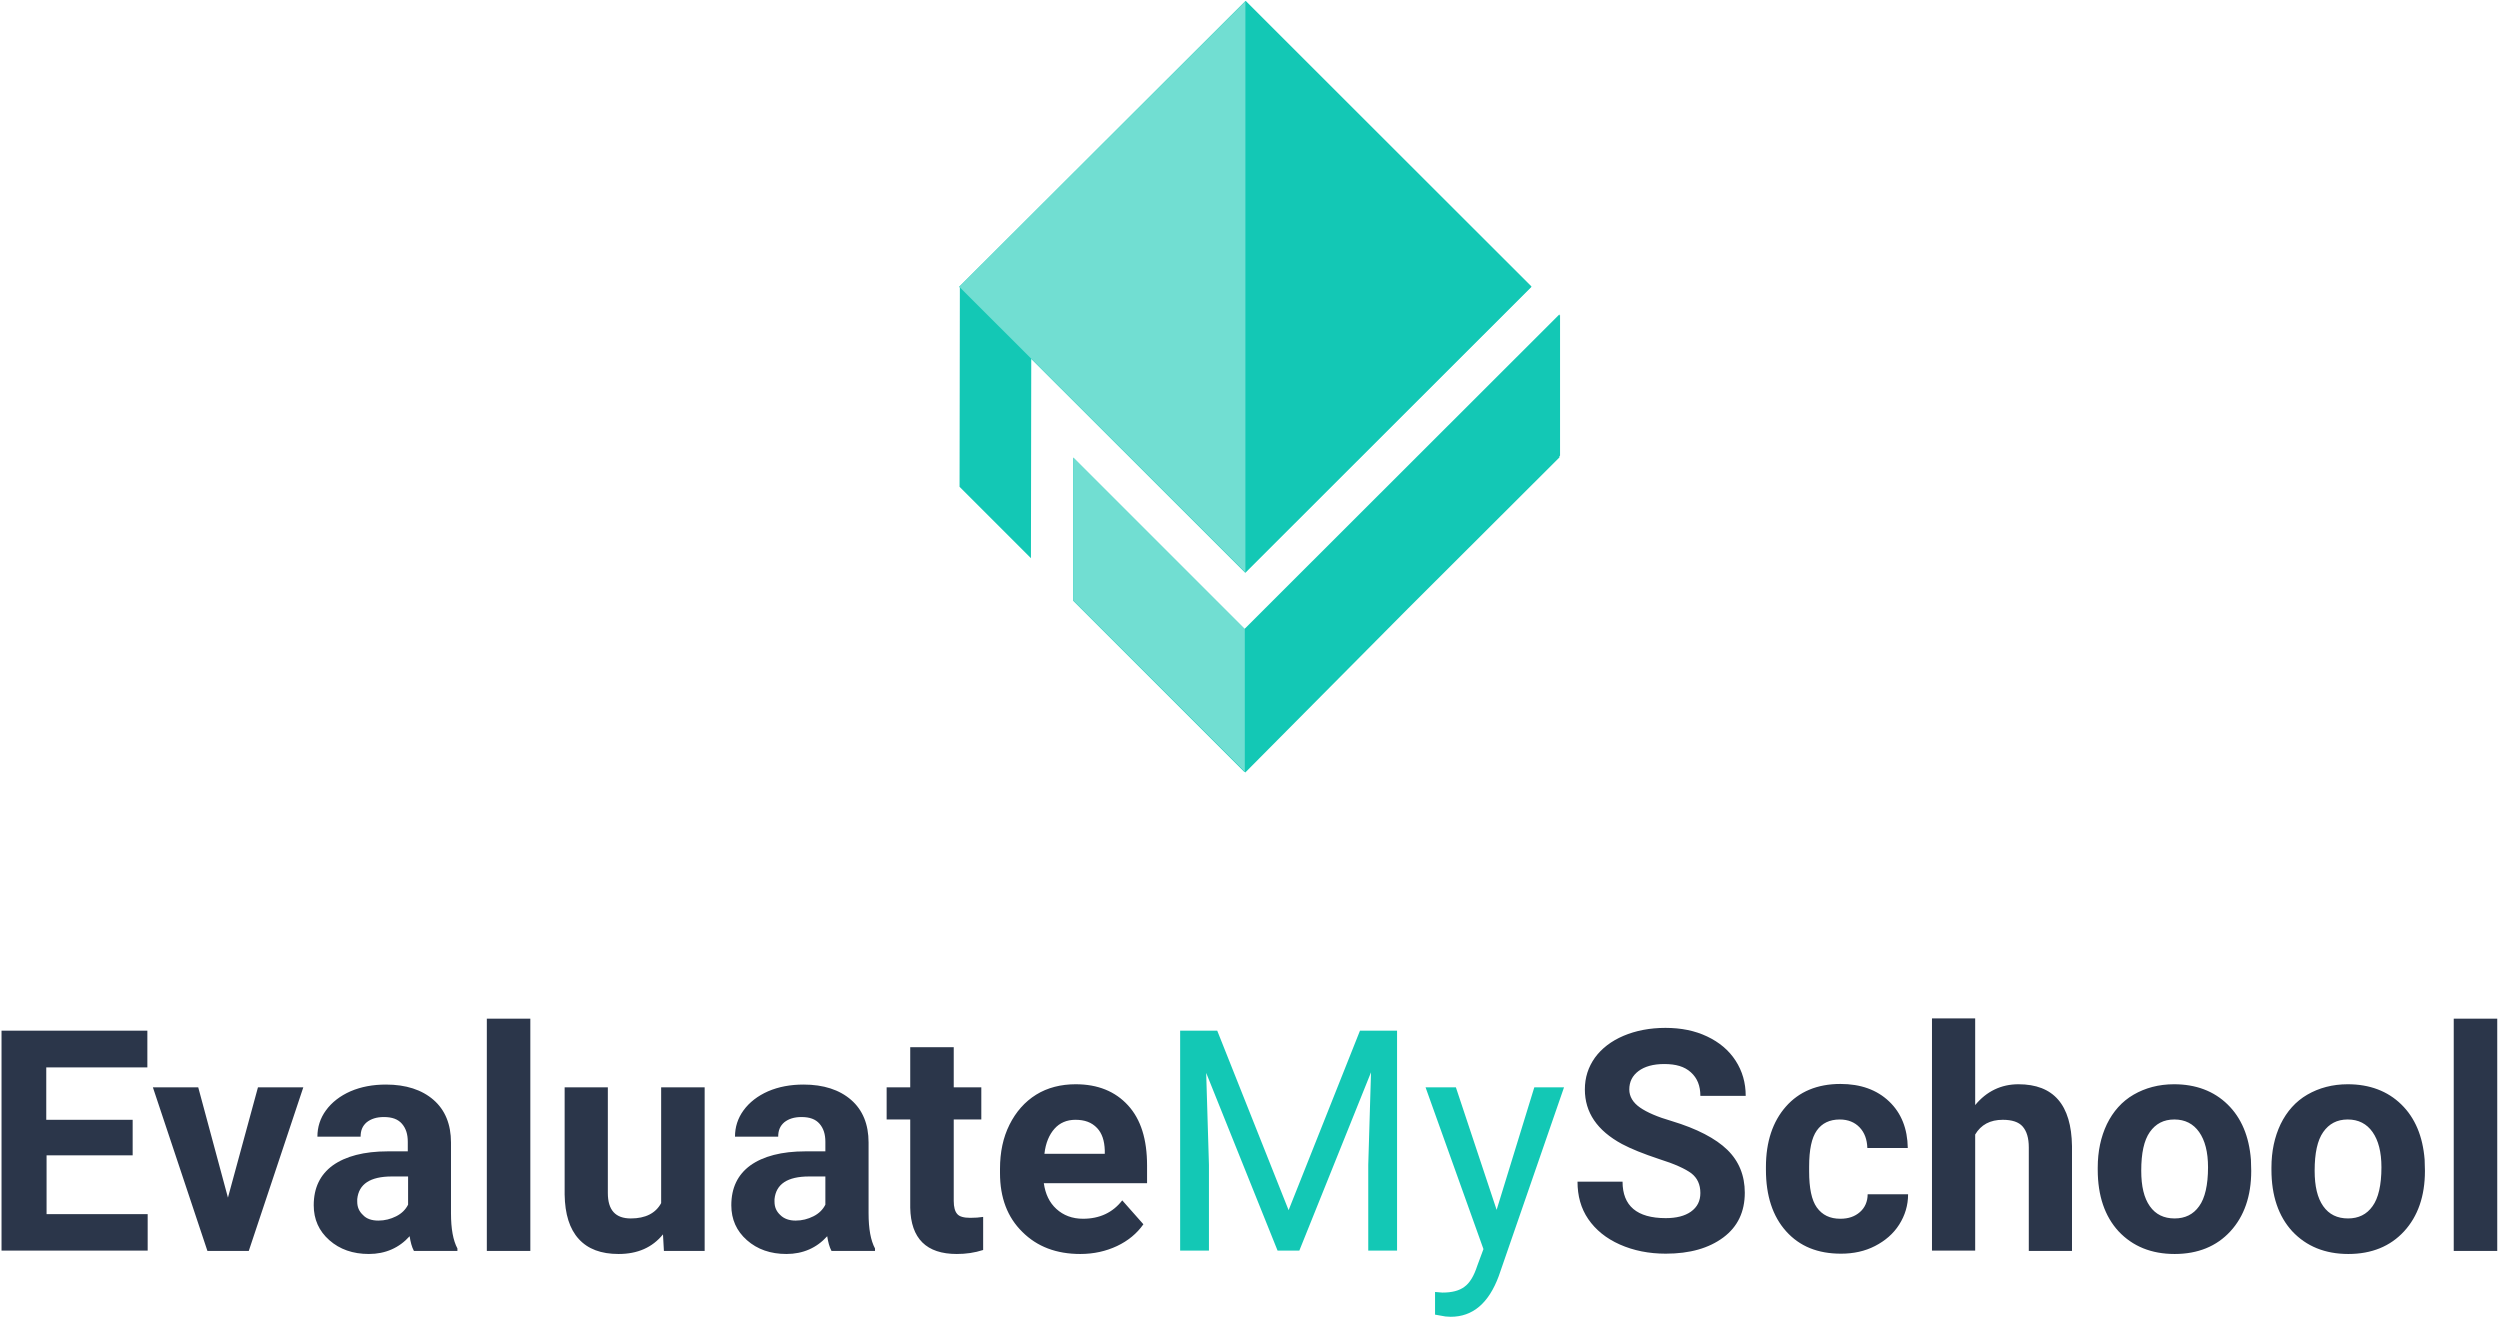
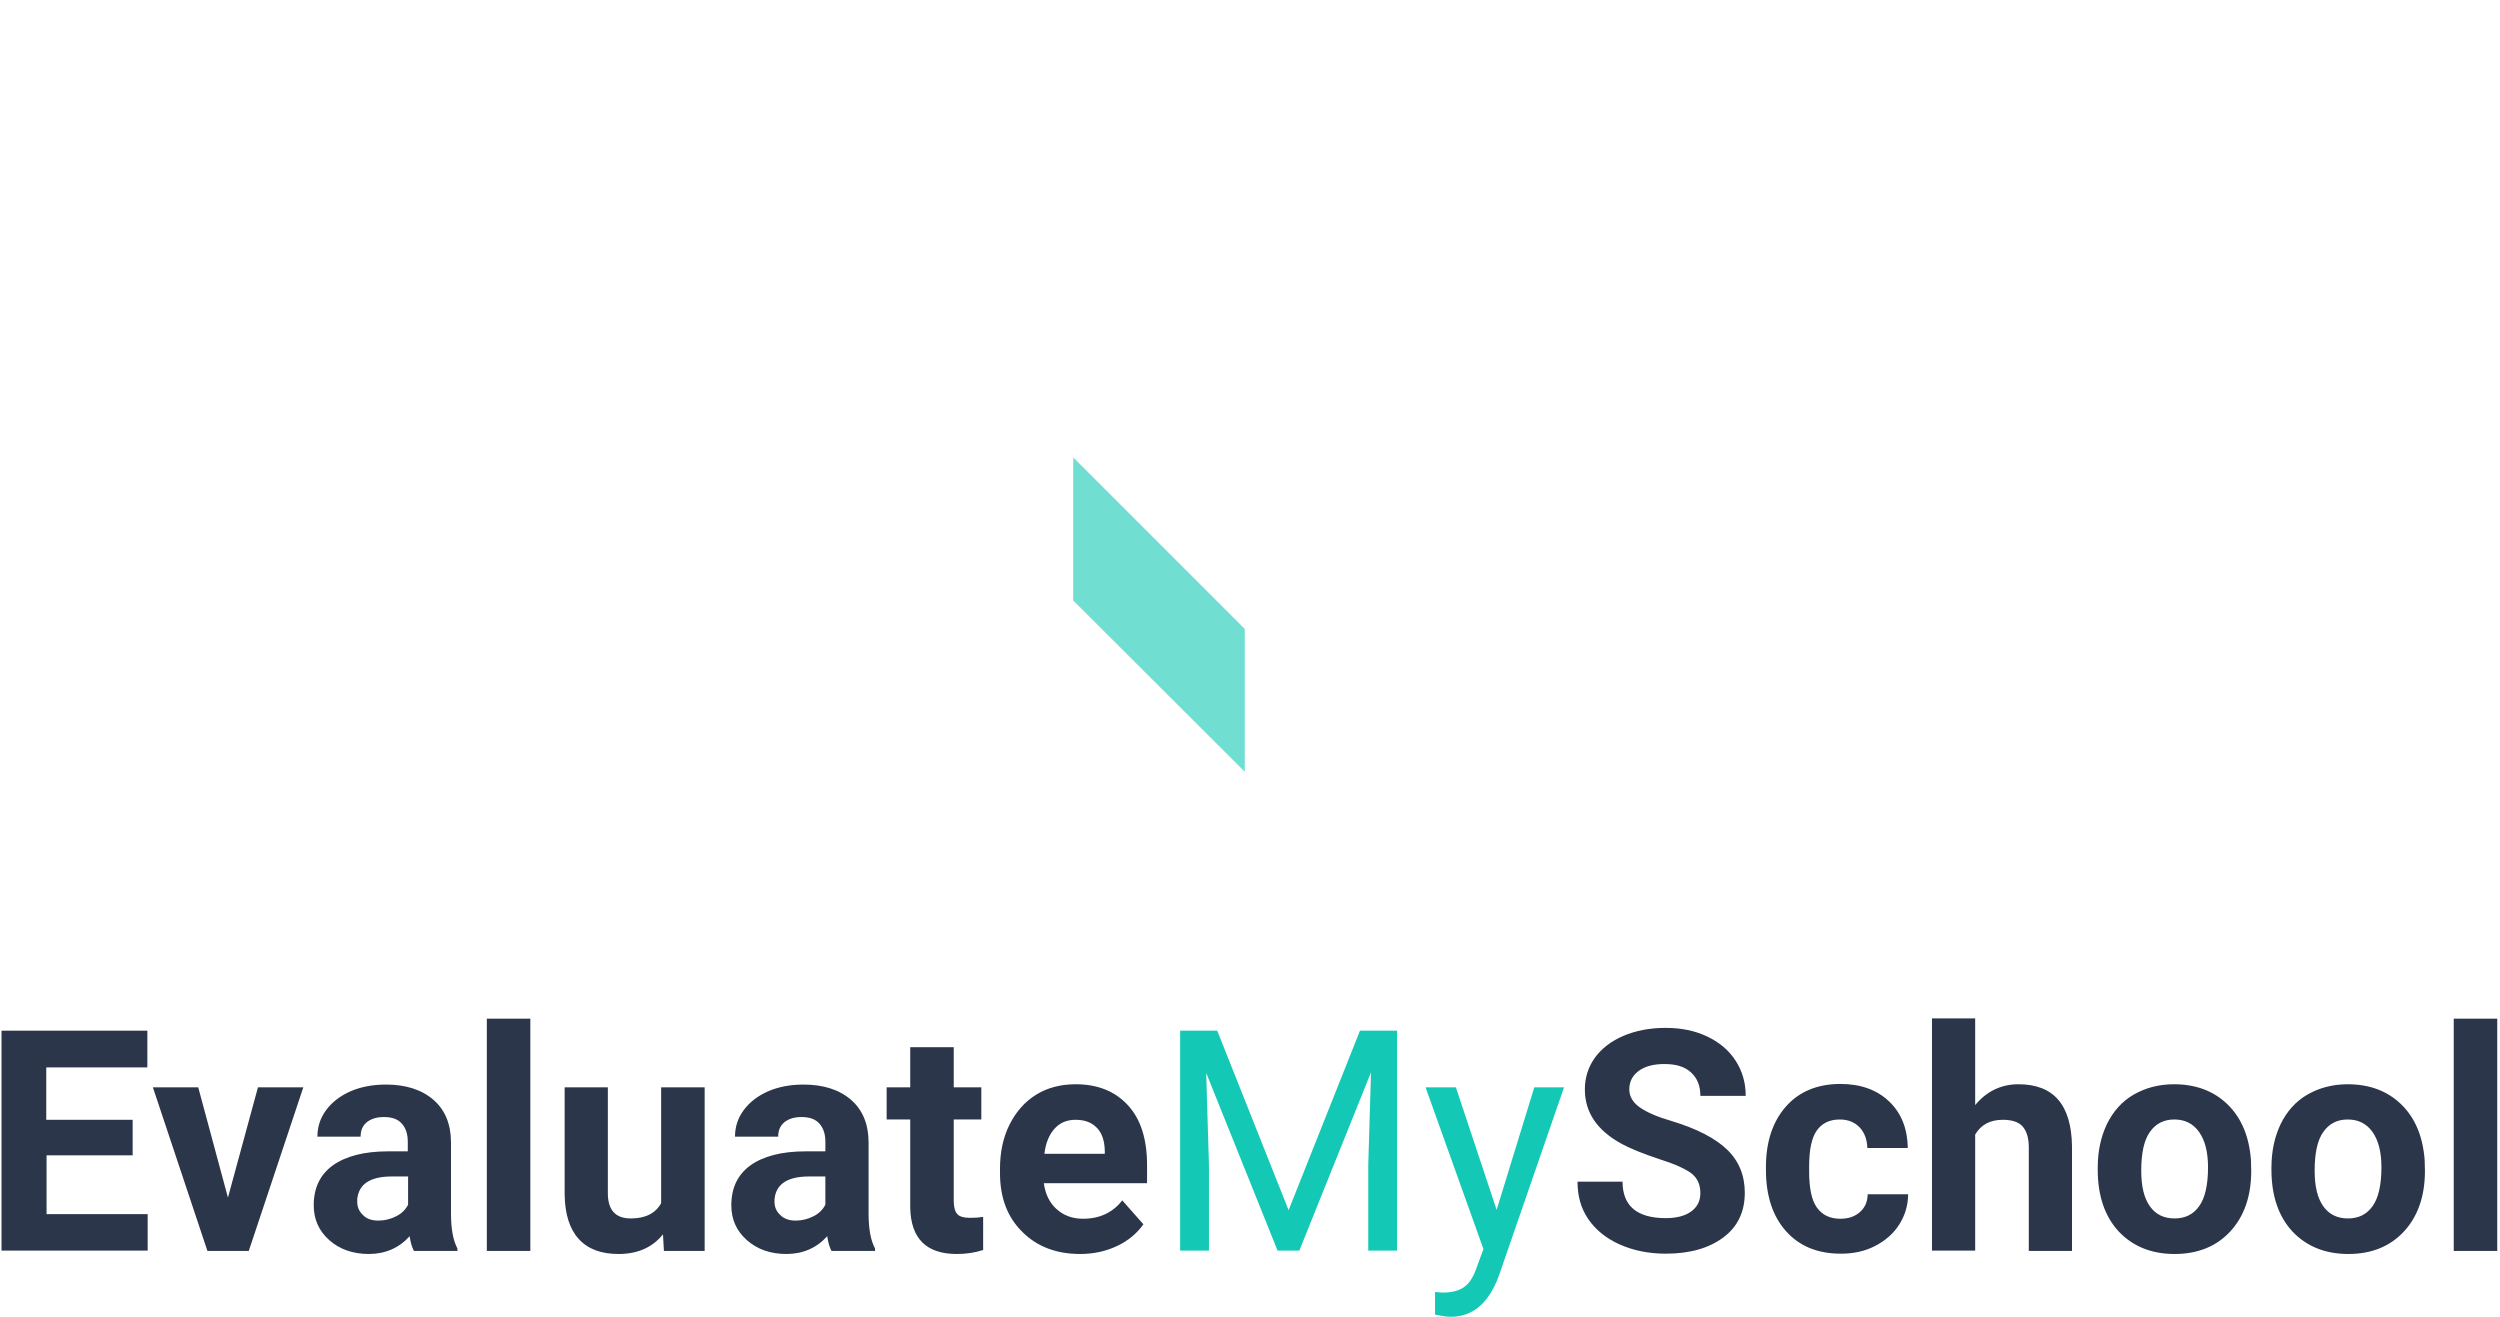
<svg xmlns="http://www.w3.org/2000/svg" version="1.1" id="Layer_1" x="0px" y="0px" viewBox="0 0 816 430" style="enable-background:new 0 0 816 430;" xml:space="preserve">
  <style type="text/css">
	.st0{fill:#13C8B5;}
	.st1{fill:#71DED2;}
	.st2{fill:#2B364A;}
</style>
  <title>Logo Square Colour Light BG</title>
  <desc>Created with Sketch.</desc>
-   <path id="Combined-Shape" class="st0" d="M336.6,117.1l-0.1,65.1l-23.3-23.3l0.1-65.1l-0.1-0.1l93.4-93.4l93.2,93.2l-93.4,93.4  L336.6,117.1z" />
-   <path id="Combined-Shape_1_" class="st0" d="M459.7,198.5l-53.3,53.7l0-0.4l-0.2,0.2l-55.9-55.9l0-46.7l55.9,55.9L509,102.6l0,0.4  l0.2-0.2l0,45.9l-0.2,0.2l0,0.4L459.7,198.5z" />
-   <polygon id="Rectangle-Copy-57" class="st0" points="406.5,0.4 499.9,93.6 406.5,186.9 313.1,93.6 " />
-   <polygon id="Rectangle-Copy-63" class="st1" points="406.5,0.4 406.5,186.9 313.1,93.6 " />
  <polygon id="Rectangle-Copy-64" class="st1" points="350.3,149.3 406.3,205.3 406.3,251.9 350.3,196 " />
  <path id="Evaluate" class="st2" d="M43.3,377.1H15.2v19.2h33v11.9H0.5v-71.8h47.6v12h-33v17.1h28.2V377.1z M74.4,390.9l9.8-36H99  l-17.8,53.4H67.7l-17.8-53.4h14.8L74.4,390.9z M135.1,408.3c-0.7-1.3-1.1-2.9-1.4-4.8c-3.4,3.8-7.9,5.8-13.3,5.8  c-5.2,0-9.5-1.5-12.9-4.5c-3.4-3-5.1-6.8-5.1-11.4c0-5.7,2.1-10,6.2-13c4.2-3,10.2-4.6,18-4.6h6.5v-3.1c0-2.5-0.6-4.4-1.9-5.9  s-3.2-2.2-5.9-2.2c-2.4,0-4.2,0.6-5.6,1.7c-1.4,1.2-2,2.7-2,4.7h-14.1c0-3.1,0.9-6,2.8-8.6s4.6-4.7,8-6.2c3.5-1.5,7.3-2.2,11.6-2.2  c6.5,0,11.7,1.7,15.5,5c3.8,3.3,5.7,8,5.7,13.9v23.1c0,5.1,0.7,8.9,2.1,11.5v0.8H135.1z M123.5,398.4c2.1,0,4-0.5,5.8-1.4  s3.1-2.2,3.9-3.8V384h-5.3c-7.1,0-10.8,2.5-11.3,7.4l0,0.8c0,1.8,0.6,3.2,1.9,4.4C119.6,397.8,121.3,398.4,123.5,398.4z   M173.1,408.3h-14.2v-75.8h14.2V408.3z M216.4,402.9c-3.5,4.3-8.3,6.4-14.5,6.4c-5.7,0-10-1.6-13-4.9s-4.5-8.1-4.6-14.5v-35h14.1  v34.5c0,5.6,2.5,8.3,7.5,8.3c4.8,0,8.1-1.7,9.9-5v-37.8h14.2v53.4h-13.3L216.4,402.9z M271.4,408.3c-0.7-1.3-1.1-2.9-1.4-4.8  c-3.4,3.8-7.9,5.8-13.3,5.8c-5.2,0-9.5-1.5-12.9-4.5c-3.4-3-5.1-6.8-5.1-11.4c0-5.7,2.1-10,6.2-13c4.2-3,10.2-4.6,18-4.6h6.5v-3.1  c0-2.5-0.6-4.4-1.9-5.9s-3.2-2.2-5.9-2.2c-2.4,0-4.2,0.6-5.6,1.7c-1.4,1.2-2,2.7-2,4.7h-14.1c0-3.1,0.9-6,2.8-8.6s4.6-4.7,8-6.2  c3.5-1.5,7.3-2.2,11.6-2.2c6.5,0,11.7,1.7,15.5,5c3.8,3.3,5.7,8,5.7,13.9v23.1c0,5.1,0.7,8.9,2.1,11.5v0.8H271.4z M259.7,398.4  c2.1,0,4-0.5,5.8-1.4s3.1-2.2,3.9-3.8V384h-5.3c-7.1,0-10.8,2.5-11.3,7.4l0,0.8c0,1.8,0.6,3.2,1.9,4.4  C255.9,397.8,257.6,398.4,259.7,398.4z M311.3,341.8v13.1h9v10.5h-9V392c0,2,0.4,3.4,1.1,4.2c0.7,0.9,2.2,1.3,4.3,1.3  c1.6,0,2.9-0.1,4.2-0.3V408c-2.8,0.9-5.6,1.3-8.6,1.3c-9.9,0-15-5-15.2-15.1v-28.8h-7.7v-10.5h7.7v-13.1H311.3z M352.6,409.3  c-7.8,0-14.1-2.4-18.9-7.2c-4.9-4.8-7.3-11.2-7.3-19.2v-1.4c0-5.4,1-10.2,3.1-14.4c2.1-4.2,5-7.5,8.7-9.8s8.1-3.4,12.9-3.4  c7.2,0,12.9,2.3,17.1,6.9c4.2,4.6,6.2,11.1,6.2,19.6v5.8h-33.7c0.5,3.5,1.8,6.3,4.1,8.4c2.3,2.1,5.2,3.2,8.7,3.2c5.4,0,9.7-2,12.8-6  l6.9,7.8c-2.1,3-5,5.4-8.6,7.1S357,409.3,352.6,409.3z M351,365.5c-2.8,0-5.1,1-6.8,2.9s-2.9,4.6-3.3,8.2h19.7v-1.1  c-0.1-3.2-0.9-5.6-2.5-7.3C356.3,366.3,354,365.5,351,365.5z" />
  <path id="My" class="st0" d="M397.3,336.4l23.3,58.6l23.3-58.6H456v71.8h-9.4v-28l0.9-30.2l-23.4,58.2H417l-23.3-58l0.9,30v28h-9.4  v-71.8H397.3z M488.5,394.9l12.3-40h9.7l-21.3,61.6c-3.3,8.9-8.5,13.3-15.7,13.3l-1.7-0.1l-3.4-0.6v-7.4l2.4,0.2  c3.1,0,5.5-0.6,7.2-1.9c1.7-1.2,3.1-3.5,4.2-6.9l2-5.4l-18.9-52.8h9.9L488.5,394.9z" />
  <path id="School" class="st2" d="M555,389.4c0-2.8-1-4.9-2.9-6.4c-2-1.5-5.5-3.1-10.6-4.7c-5.1-1.7-9.1-3.3-12.1-4.9  c-8.1-4.4-12.1-10.3-12.1-17.8c0-3.9,1.1-7.3,3.3-10.4c2.2-3,5.3-5.4,9.3-7.1s8.6-2.6,13.7-2.6c5.1,0,9.6,0.9,13.6,2.8  c4,1.9,7.1,4.5,9.3,7.9c2.2,3.4,3.3,7.2,3.3,11.5H555c0-3.3-1-5.8-3.1-7.7s-4.9-2.7-8.7-2.7c-3.6,0-6.4,0.8-8.4,2.3  c-2,1.5-3,3.5-3,6c0,2.3,1.2,4.3,3.5,5.9c2.3,1.6,5.8,3.1,10.3,4.4c8.3,2.5,14.4,5.7,18.2,9.4c3.8,3.7,5.7,8.4,5.7,14  c0,6.2-2.3,11.1-7,14.6c-4.7,3.5-10.9,5.3-18.8,5.3c-5.5,0-10.5-1-15-3c-4.5-2-7.9-4.8-10.3-8.3c-2.4-3.5-3.5-7.6-3.5-12.2h14.7  c0,7.9,4.7,11.9,14.1,11.9c3.5,0,6.2-0.7,8.2-2.1C554,394,555,392,555,389.4z M600.7,397.8c2.6,0,4.7-0.7,6.4-2.2  c1.6-1.4,2.5-3.4,2.5-5.8h13.2c0,3.6-1,6.9-2.9,9.9c-1.9,3-4.6,5.3-7.9,7c-3.3,1.7-7,2.5-11.1,2.5c-7.6,0-13.5-2.4-17.9-7.3  c-4.4-4.9-6.6-11.6-6.6-20.1v-0.9c0-8.2,2.2-14.8,6.5-19.7s10.3-7.4,17.8-7.4c6.6,0,11.9,1.9,15.9,5.7s6,8.9,6.1,15.2h-13.2  c-0.1-2.8-0.9-5-2.5-6.7c-1.6-1.7-3.8-2.6-6.5-2.6c-3.3,0-5.8,1.2-7.5,3.6c-1.7,2.4-2.5,6.3-2.5,11.8v1.5c0,5.5,0.8,9.4,2.5,11.8  C594.8,396.6,597.3,397.8,600.7,397.8z M644.7,360.7c3.7-4.5,8.5-6.8,14.1-6.8c11.5,0,17.3,6.7,17.5,20.2v34.2h-14.1v-33.8  c0-3.1-0.7-5.3-2-6.8s-3.5-2.2-6.5-2.2c-4.1,0-7.1,1.6-9,4.8v37.9h-14.1v-75.8h14.1V360.7z M684.7,381.1c0-5.3,1-10,3-14.2  c2-4.1,4.9-7.4,8.7-9.6s8.2-3.4,13.2-3.4c7.1,0,13,2.2,17.5,6.6c4.5,4.4,7,10.4,7.6,18l0.1,3.7c0,8.2-2.3,14.8-6.8,19.7  c-4.5,4.9-10.6,7.4-18.2,7.4c-7.6,0-13.7-2.5-18.3-7.4c-4.5-4.9-6.8-11.6-6.8-20.1V381.1z M698.9,382.1c0,5.1,0.9,8.9,2.8,11.6  c1.9,2.7,4.6,4,8.1,4c3.4,0,6.1-1.3,8-4c1.9-2.6,2.9-6.9,2.9-12.7c0-5-1-8.8-2.9-11.5c-1.9-2.7-4.6-4.1-8.1-4.1  c-3.5,0-6.1,1.4-8,4.1C699.8,372.2,698.9,376.4,698.9,382.1z M741.4,381.1c0-5.3,1-10,3-14.2c2-4.1,4.9-7.4,8.7-9.6  s8.2-3.4,13.2-3.4c7.1,0,13,2.2,17.5,6.6c4.5,4.4,7,10.4,7.6,18l0.1,3.7c0,8.2-2.3,14.8-6.8,19.7c-4.5,4.9-10.6,7.4-18.2,7.4  c-7.6,0-13.7-2.5-18.3-7.4c-4.5-4.9-6.8-11.6-6.8-20.1V381.1z M755.5,382.1c0,5.1,0.9,8.9,2.8,11.6c1.9,2.7,4.6,4,8.1,4  c3.4,0,6.1-1.3,8-4c1.9-2.6,2.9-6.9,2.9-12.7c0-5-1-8.8-2.9-11.5c-1.9-2.7-4.6-4.1-8.1-4.1c-3.5,0-6.1,1.4-8,4.1  C756.4,372.2,755.5,376.4,755.5,382.1z M815.1,408.3h-14.2v-75.8h14.2V408.3z" />
</svg>